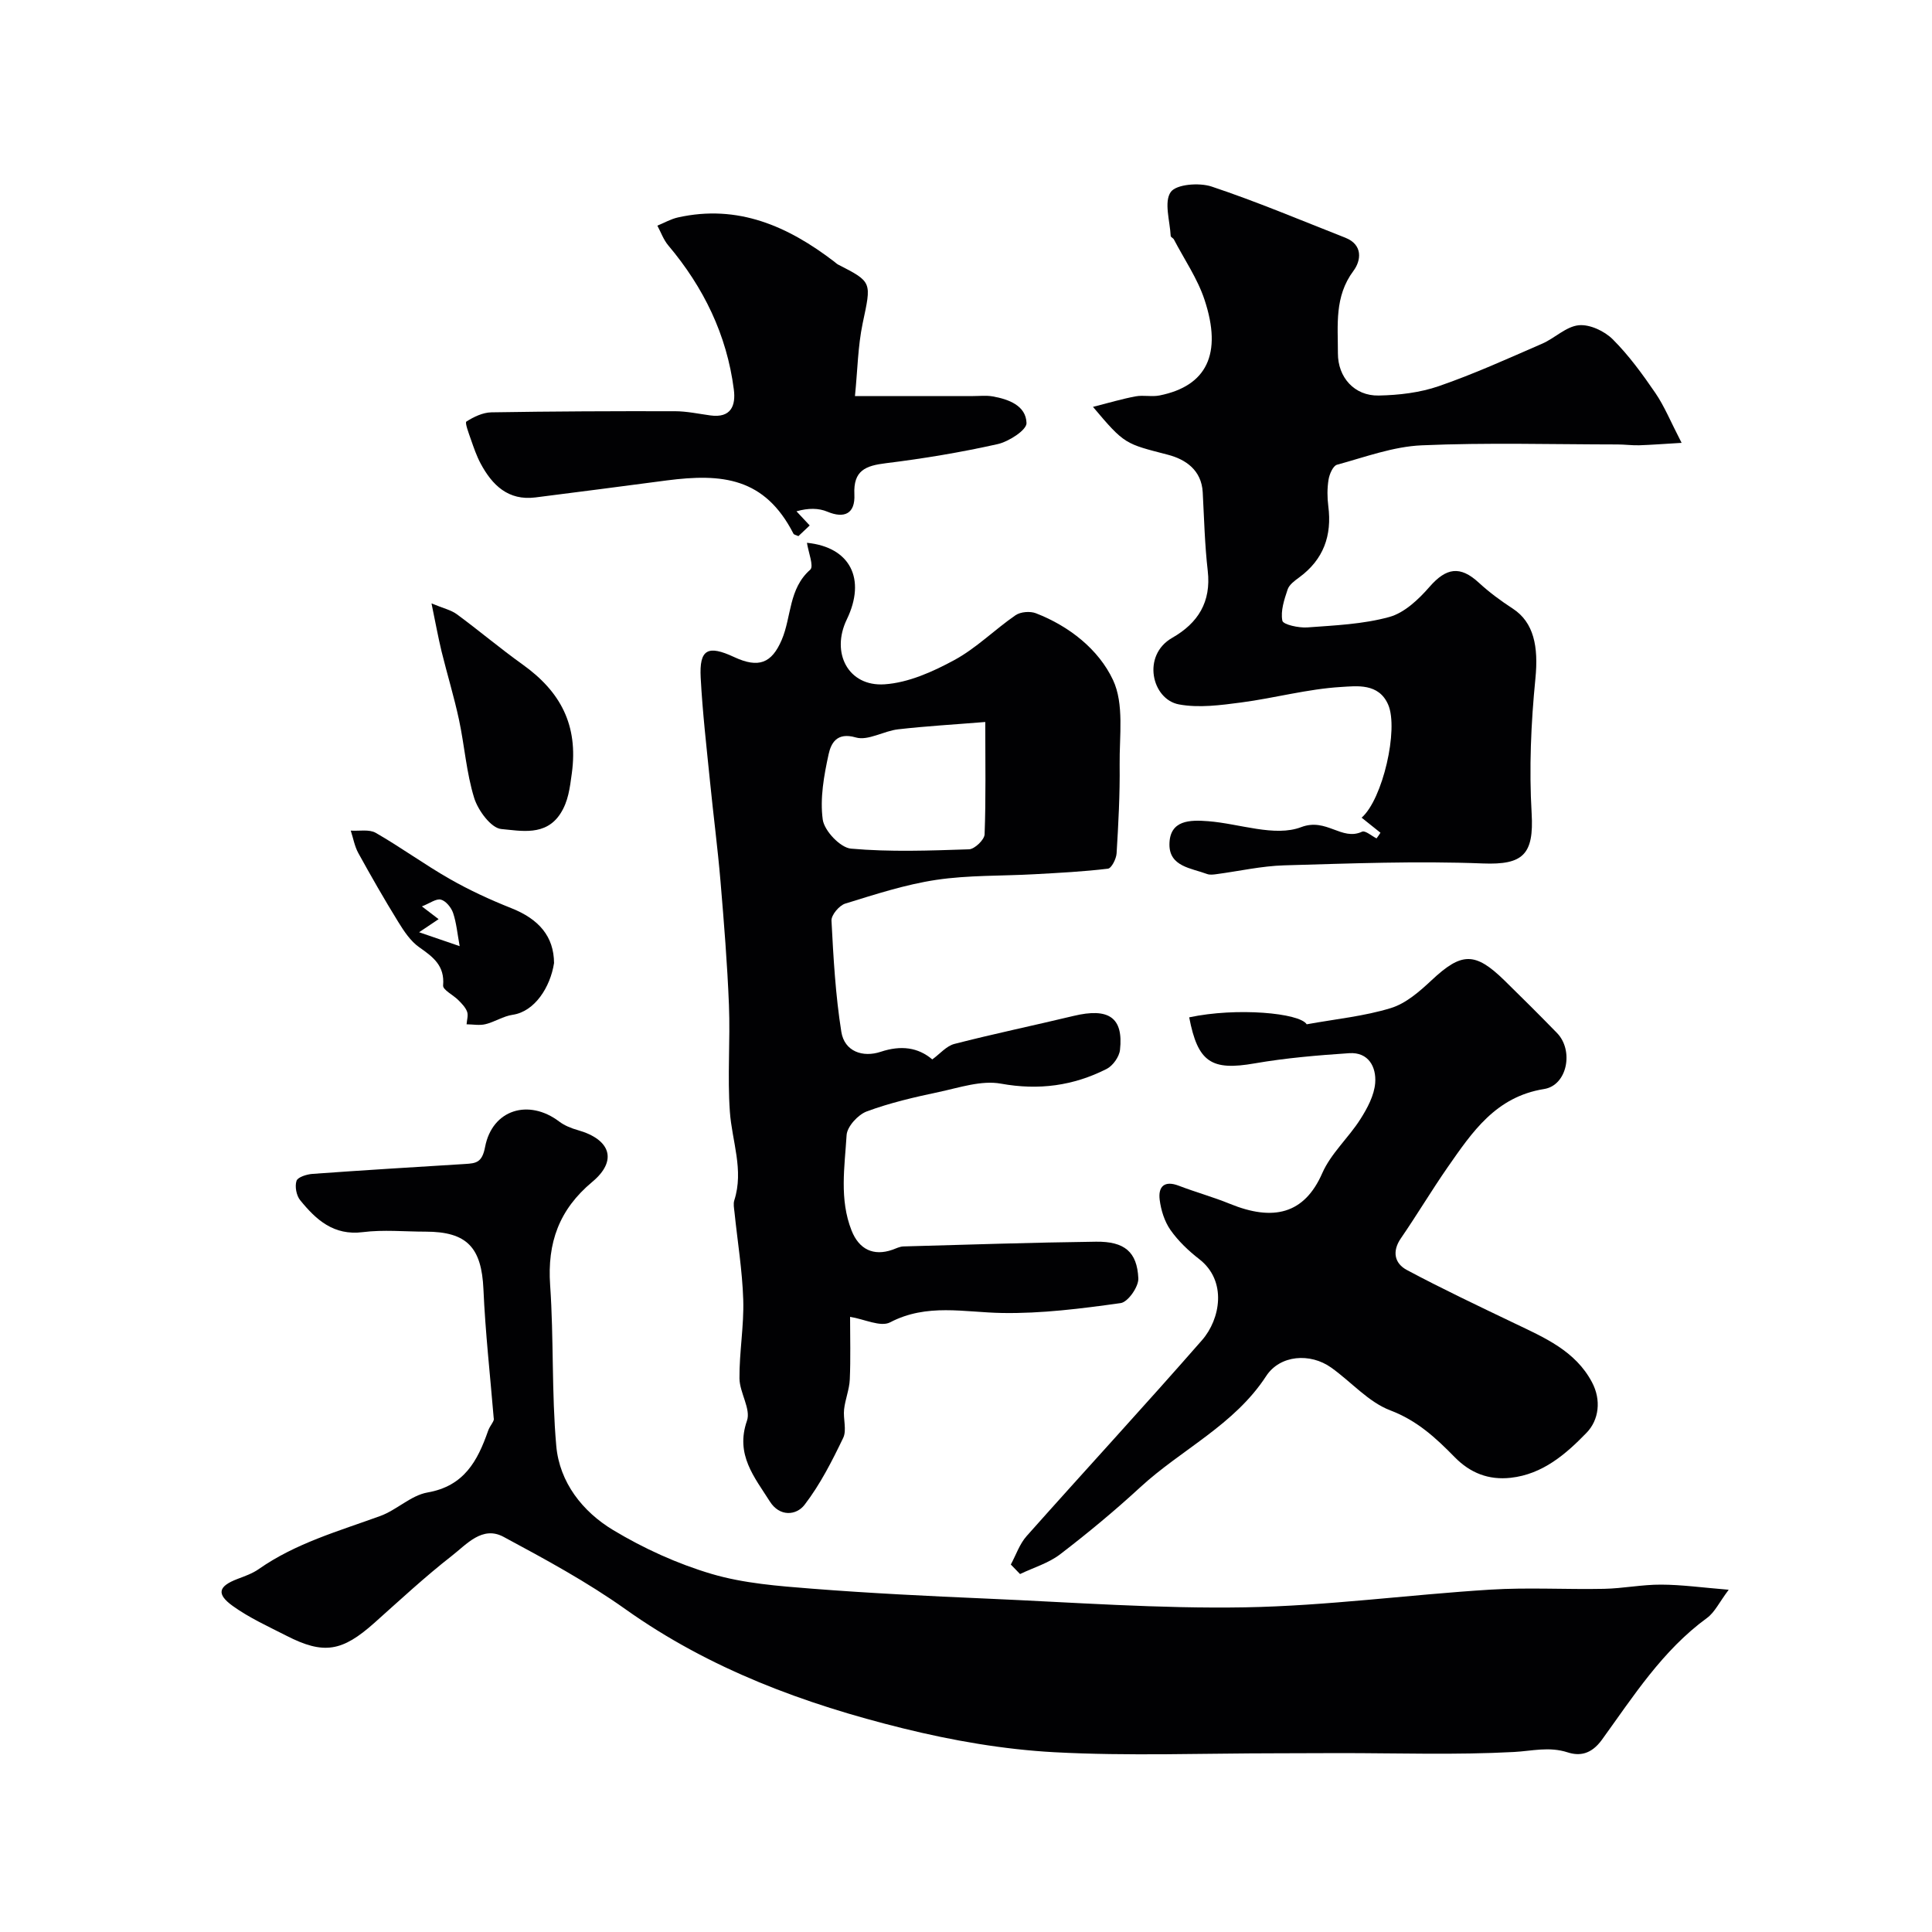
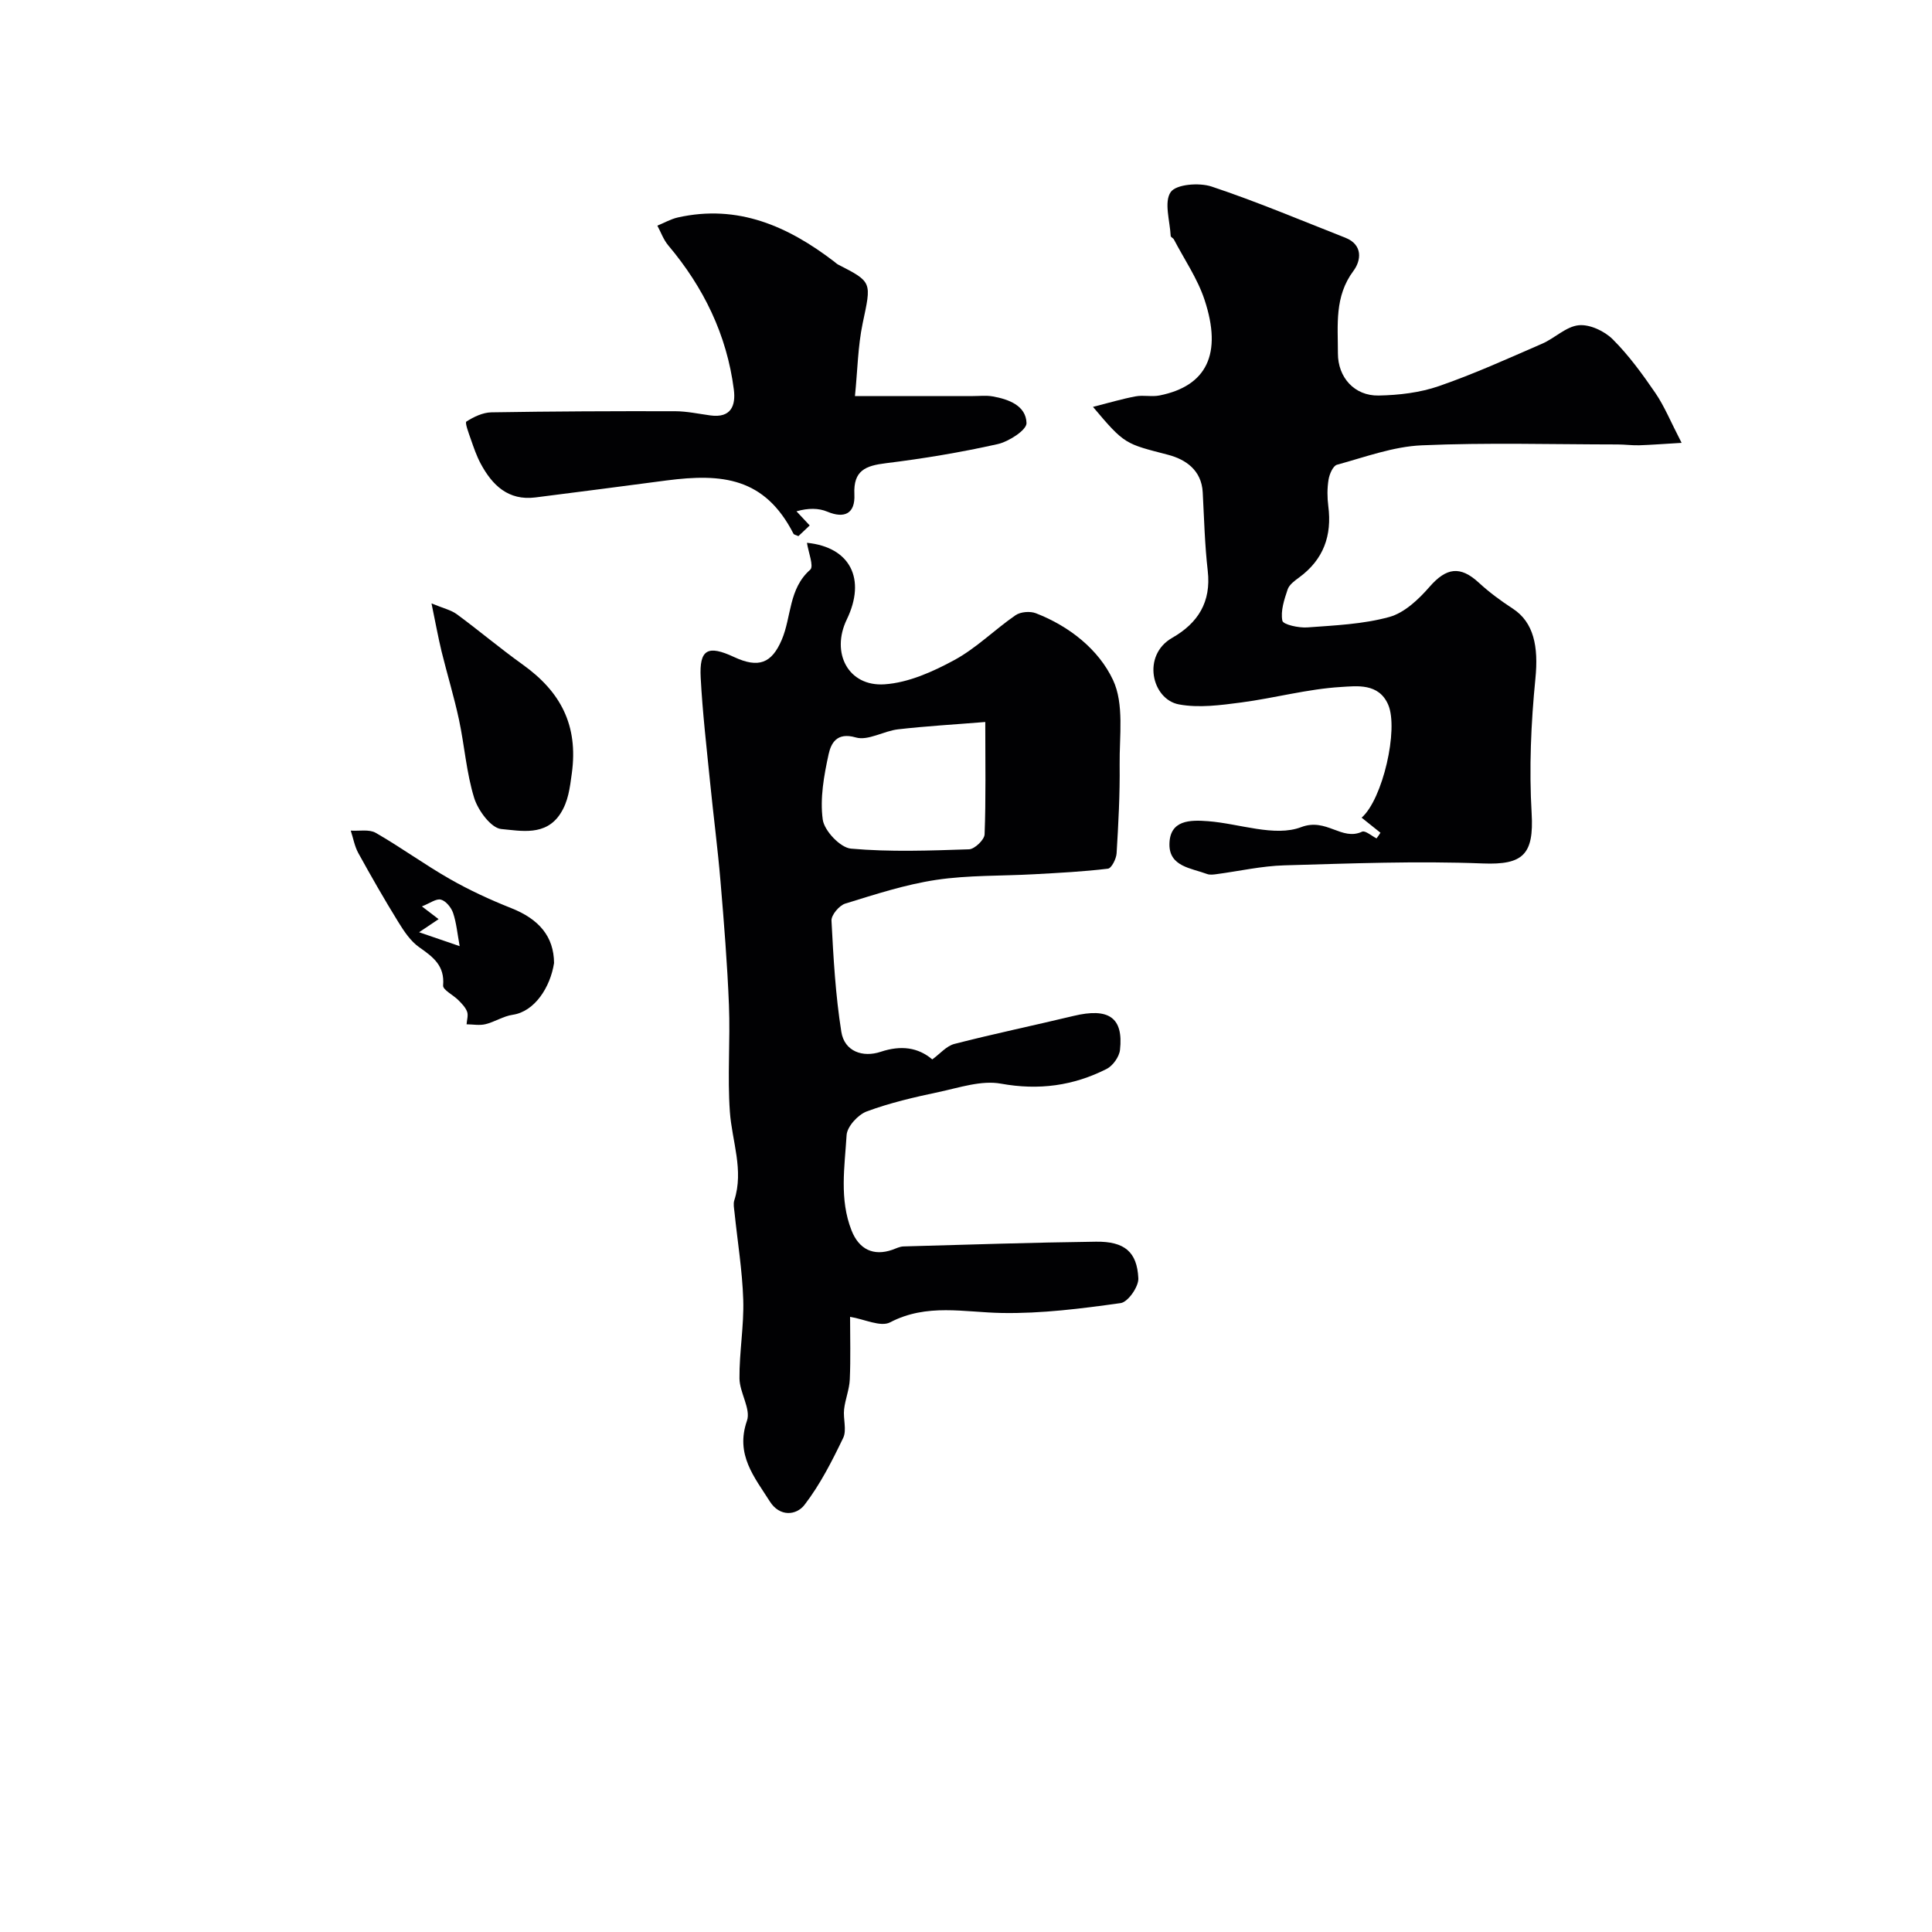
<svg xmlns="http://www.w3.org/2000/svg" enable-background="new 0 0 400 400" viewBox="0 0 400 400">
  <g fill="#010103">
-     <path d="m357.91 329.14c-1.95 2.59-2.89 4.67-4.49 5.84-9.23 6.73-15.26 16.24-21.77 25.23-2.24 3.08-4.69 3.37-7.08 2.6-3.88-1.25-7.36-.28-11.13-.08-11.96.64-23.98.23-35.98.23-4.36 0-8.71.04-13.07.04-15.37 0-30.76.6-46.09-.22-10.51-.57-21.09-2.41-31.33-4.94-20.45-5.05-40.04-12.27-57.49-24.68-7.95-5.65-16.62-10.35-25.24-14.98-4.38-2.35-7.65 1.57-10.67 3.92-5.58 4.35-10.78 9.19-16.06 13.9-6.68 5.96-10.49 6.61-18.19 2.67-3.78-1.93-7.71-3.71-11.13-6.17-3.47-2.5-2.97-4.09.99-5.6 1.5-.57 3.08-1.12 4.38-2.03 7.66-5.37 16.54-7.86 25.17-11 3.41-1.24 6.35-4.27 9.79-4.87 7.56-1.32 10.35-6.51 12.53-12.75.39-1.13 1.38-2.06 1.17-2.61-.74-8.91-1.74-17.8-2.13-26.73-.39-8.61-3.38-11.91-11.98-11.91-4.33 0-8.72-.44-12.99.1-6.05.76-9.68-2.56-12.98-6.62-.78-.96-1.13-2.84-.75-4 .25-.77 2.11-1.35 3.3-1.44 10.53-.76 21.06-1.4 31.6-2.05 2.3-.14 3.53-.3 4.14-3.52 1.49-7.78 9.05-10.03 15.34-5.27 1.11.84 2.51 1.4 3.86 1.78 6.79 1.92 8.28 6.31 3 10.71-6.88 5.73-9.34 12.61-8.73 21.39.77 11.07.29 22.24 1.27 33.28.67 7.55 5.45 13.62 11.77 17.42 6.35 3.82 13.31 6.99 20.41 9.09 6.65 1.96 13.79 2.5 20.76 3.05 12.01.94 24.05 1.53 36.09 2.05 17.86.77 35.75 2.12 53.6 1.81 16.92-.3 33.8-2.61 50.72-3.66 7.83-.49 15.72-.01 23.58-.17 3.94-.08 7.87-.89 11.8-.87 4.26.01 8.51.61 14.01 1.06z" />
    <path d="m167.07 112.38c8.98.89 12.29 7.51 8.25 15.87-3.34 6.91.29 13.93 7.81 13.43 4.94-.33 10.02-2.61 14.49-5.04 4.54-2.47 8.33-6.3 12.63-9.26 1.04-.72 3.02-.88 4.23-.41 6.93 2.69 12.98 7.49 15.95 13.8 2.35 4.98 1.31 11.65 1.38 17.57.07 6.11-.26 12.23-.63 18.33-.07 1.14-1.05 3.09-1.79 3.18-5.05.61-10.15.87-15.24 1.15-6.78.38-13.65.17-20.33 1.17-6.38.96-12.62 3-18.82 4.91-1.24.38-2.91 2.36-2.85 3.53.4 7.7.83 15.43 2.04 23.03.65 4.06 4.44 5.36 8.16 4.12 4.19-1.39 7.72-.92 10.67 1.58 1.59-1.15 2.93-2.79 4.59-3.21 8.17-2.1 16.44-3.82 24.64-5.79 7.3-1.76 10.38.32 9.63 7.05-.16 1.42-1.48 3.27-2.76 3.92-6.89 3.49-14.04 4.47-21.88 3.05-4.05-.74-8.59.82-12.83 1.72-5.05 1.07-10.14 2.24-14.96 4.03-1.81.67-4.06 3.13-4.17 4.9-.4 6.58-1.53 13.29 1.03 19.76 1.54 3.9 4.53 5.35 8.45 3.98.75-.27 1.52-.67 2.29-.69 13.29-.37 26.58-.81 39.88-.98 5.88-.07 8.5 2.1 8.75 7.59.08 1.73-2.15 4.91-3.65 5.12-8.13 1.14-16.38 2.19-24.56 2.05-7.84-.13-15.55-2.05-23.19 1.94-1.96 1.02-5.33-.67-8.28-1.14 0 4.31.13 8.64-.06 12.96-.09 2.08-.95 4.11-1.18 6.19-.22 1.97.59 4.3-.19 5.92-2.31 4.8-4.77 9.65-8 13.85-1.71 2.22-5.15 2.51-7.17-.68-3.2-5.06-7.2-9.7-4.75-16.73.85-2.43-1.52-5.81-1.55-8.76-.05-5.43.95-10.87.78-16.29-.19-6.05-1.19-12.07-1.81-18.11-.09-.83-.28-1.74-.04-2.48 2.01-6.27-.49-12.24-.92-18.36-.52-7.33.1-14.73-.19-22.08-.34-8.55-1.03-17.1-1.75-25.63-.58-6.86-1.48-13.69-2.16-20.54-.72-7.19-1.56-14.39-1.94-21.6-.31-5.88 1.46-6.81 6.91-4.27 5.09 2.37 7.79 1.3 9.87-3.56 2.04-4.78 1.4-10.58 5.91-14.53.77-.71-.4-3.61-.69-5.56zm36.92 37.1c-6.37.52-12.23.85-18.06 1.52-2.98.34-6.22 2.42-8.75 1.68-3.97-1.16-5.13 1.26-5.62 3.46-.97 4.43-1.82 9.15-1.22 13.54.32 2.32 3.63 5.82 5.84 6.02 8.09.72 16.3.41 24.45.14 1.16-.04 3.17-1.97 3.22-3.09.28-7.41.14-14.84.14-23.27z" />
    <path d="m285.81 172.41c-1.28-1.03-2.57-2.06-3.9-3.12 4.37-3.82 7.69-18.33 5.5-23.39-1.95-4.52-6.52-3.86-9.74-3.67-6.94.41-13.77 2.3-20.69 3.21-4.26.56-8.75 1.17-12.89.4-5.62-1.04-7.76-10.16-1.39-13.79 5.34-3.05 8.09-7.42 7.35-13.87-.62-5.39-.75-10.84-1.04-16.26-.25-4.59-3.54-6.81-7.17-7.76-8.89-2.32-8.95-2.08-15.55-9.92 3.27-.83 6.03-1.66 8.84-2.18 1.61-.3 3.37.14 4.97-.19 9.73-1.96 13.01-8.58 9.28-19.82-1.45-4.38-4.18-8.34-6.34-12.48-.15-.28-.65-.47-.66-.72-.16-3.11-1.42-7.03 0-9.08 1.13-1.63 5.9-2 8.46-1.15 9.36 3.12 18.48 6.98 27.68 10.59 3.73 1.47 3.28 4.76 1.69 6.88-3.96 5.31-3.2 11.21-3.21 17.07-.01 4.96 3.41 8.83 8.44 8.73 4.18-.08 8.55-.59 12.47-1.95 7.27-2.51 14.3-5.71 21.37-8.78 2.61-1.13 4.95-3.56 7.58-3.82 2.27-.23 5.32 1.2 7.03 2.9 3.34 3.33 6.17 7.23 8.84 11.13 1.86 2.72 3.12 5.85 5.43 10.32-3.79.22-6.28.42-8.78.5-1.49.04-2.98-.17-4.48-.17-13.53-.01-27.07-.41-40.58.18-5.89.26-11.72 2.44-17.51 4.02-.83.23-1.57 1.96-1.75 3.09-.29 1.79-.28 3.68-.05 5.48.79 6.1-.99 11.06-6.03 14.76-.93.68-2.06 1.5-2.39 2.49-.7 2.09-1.49 4.45-1.09 6.47.16.81 3.4 1.52 5.17 1.39 5.69-.42 11.52-.66 16.97-2.16 3.13-.86 6.06-3.64 8.31-6.22 3.49-4.01 6.37-4.45 10.26-.85 2.15 1.98 4.54 3.74 7 5.34 4.35 2.84 5.34 7.85 4.68 14.48-.92 9.25-1.32 18.64-.78 27.91.49 8.52-1.78 10.69-10.07 10.37-13.68-.54-27.42 0-41.13.39-4.69.13-9.35 1.2-14.02 1.82-.65.09-1.4.19-1.99-.03-3.27-1.22-7.82-1.53-7.78-6.14.04-5.07 4.29-5.08 8.01-4.79 6.5.5 13.79 3.31 19.26 1.23 5.26-2 8.37 2.92 12.62.94.64-.3 1.98.89 2.99 1.39.3-.38.55-.78.81-1.17z" />
-     <path d="m209.28 323.92c1.07-1.98 1.81-4.25 3.27-5.89 12.06-13.57 24.38-26.91 36.33-40.58 3.76-4.31 5.25-12.24-.6-16.77-2.22-1.72-4.34-3.74-5.95-6.03-1.23-1.76-1.96-4.09-2.23-6.25-.34-2.71.95-4.06 3.95-2.91 3.49 1.34 7.11 2.33 10.56 3.74 9 3.68 15.44 2.14 19.15-6.34 1.79-4.08 5.44-7.32 7.88-11.16 1.45-2.27 2.88-4.94 3.08-7.53.25-3.26-1.36-6.41-5.38-6.15-6.54.44-13.12.99-19.57 2.11-8.94 1.56-11.77-.19-13.56-9.53 9.82-2.1 22.87-.91 24.33 1.44 6.07-1.1 11.92-1.67 17.42-3.36 3.11-.95 5.94-3.43 8.41-5.74 6.2-5.81 8.99-5.96 15.11.02 3.67 3.59 7.31 7.21 10.89 10.89 3.49 3.59 2.14 10.82-2.68 11.59-10.01 1.6-14.88 8.9-19.95 16.17-3.35 4.82-6.36 9.88-9.69 14.72-1.91 2.77-1.29 5.24 1.23 6.58 7.3 3.9 14.79 7.44 22.25 11.02 6.22 2.98 12.63 5.7 16.08 12.23 1.95 3.67 1.44 7.8-1.13 10.45-4.27 4.41-9.08 8.59-15.7 9.32-4.57.51-8.39-.99-11.6-4.27-3.89-3.97-7.77-7.58-13.34-9.69-4.54-1.73-8.11-5.93-12.24-8.86-4.32-3.08-10.59-2.64-13.46 1.77-6.6 10.13-17.51 15.15-26.03 22.98-5.31 4.89-10.89 9.52-16.62 13.91-2.4 1.84-5.51 2.75-8.3 4.09-.62-.64-1.26-1.3-1.91-1.97z" />
    <path d="m177.01 82h24.45c1.33 0 2.7-.16 3.99.06 3.37.58 6.97 1.91 7.08 5.53.04 1.45-3.68 3.85-6.02 4.37-7.61 1.7-15.34 2.99-23.08 3.94-4.22.52-6.78 1.48-6.54 6.47.19 4-2.08 5.04-5.59 3.57-1.81-.76-3.93-.78-6.4-.08.88.94 1.76 1.88 2.74 2.93-.77.73-1.59 1.5-2.34 2.21-.49-.23-.91-.29-1.02-.5-5.96-11.65-14.78-12.52-26.26-11.03-9.06 1.18-18.11 2.39-27.18 3.52-5.61.7-8.93-2.53-11.33-7.02-.84-1.57-1.42-3.28-2.01-4.97-.44-1.26-1.29-3.5-.94-3.72 1.53-.98 3.41-1.88 5.18-1.91 12.69-.21 25.38-.26 38.06-.23 2.43.01 4.86.54 7.28.87 4.26.58 5.29-2.02 4.85-5.38-1.45-11.31-6.25-21.14-13.57-29.82-.99-1.17-1.52-2.72-2.26-4.09 1.42-.58 2.78-1.37 4.25-1.7 12.43-2.78 22.8 1.82 32.38 9.16.26.2.5.44.78.59 7.14 3.65 6.91 3.6 5.09 12.2-.99 4.75-1.05 9.7-1.59 15.03z" />
    <path d="m89.34 124.93c2.42 1.01 4.03 1.35 5.24 2.24 4.61 3.39 8.99 7.1 13.65 10.43 7.79 5.58 11.53 12.49 10.16 22.51-.42 3.08-.73 5.81-2.37 8.35-3.04 4.7-8.16 3.55-12.24 3.18-2.1-.19-4.79-3.83-5.6-6.41-1.62-5.23-2-10.83-3.15-16.22-1.02-4.75-2.45-9.42-3.61-14.14-.72-3-1.27-6.02-2.08-9.94z" />
-     <path d="m114.71 199.39c-.77 4.98-3.99 10.04-8.56 10.71-1.94.28-3.72 1.48-5.65 1.95-1.23.3-2.6.03-3.9.02.06-.88.38-1.85.11-2.6-.33-.9-1.1-1.69-1.81-2.4-1.06-1.07-3.24-2.13-3.16-3.04.36-4.1-2.06-5.89-4.94-7.91-1.8-1.26-3.16-3.32-4.35-5.25-2.89-4.68-5.62-9.45-8.27-14.26-.77-1.41-1.05-3.08-1.56-4.64 1.74.12 3.81-.32 5.17.46 5.21 2.99 10.09 6.56 15.31 9.54 4.06 2.32 8.35 4.3 12.7 6.03 5.82 2.29 8.87 5.91 8.91 11.39zm-19.54-3.5c-.48-2.6-.67-4.82-1.36-6.87-.38-1.12-1.49-2.49-2.52-2.76-.98-.26-2.3.76-3.94 1.4 1.64 1.25 2.52 1.92 3.46 2.64-1.23.82-2.34 1.57-4.04 2.71 3.28 1.13 5.96 2.05 8.4 2.88z" />
+     <path d="m114.71 199.39c-.77 4.98-3.99 10.04-8.56 10.71-1.94.28-3.72 1.48-5.65 1.95-1.23.3-2.6.03-3.9.02.06-.88.38-1.85.11-2.6-.33-.9-1.1-1.69-1.81-2.4-1.06-1.07-3.24-2.13-3.16-3.04.36-4.1-2.06-5.89-4.94-7.91-1.8-1.26-3.16-3.32-4.35-5.25-2.89-4.68-5.62-9.45-8.27-14.26-.77-1.41-1.05-3.08-1.56-4.64 1.74.12 3.81-.32 5.17.46 5.21 2.99 10.09 6.56 15.31 9.54 4.06 2.32 8.35 4.3 12.7 6.03 5.82 2.29 8.87 5.91 8.91 11.39m-19.54-3.5c-.48-2.6-.67-4.82-1.36-6.87-.38-1.12-1.49-2.49-2.52-2.76-.98-.26-2.3.76-3.94 1.4 1.64 1.25 2.52 1.92 3.46 2.64-1.23.82-2.34 1.57-4.04 2.71 3.28 1.13 5.96 2.05 8.4 2.88z" />
  </g>
</svg>